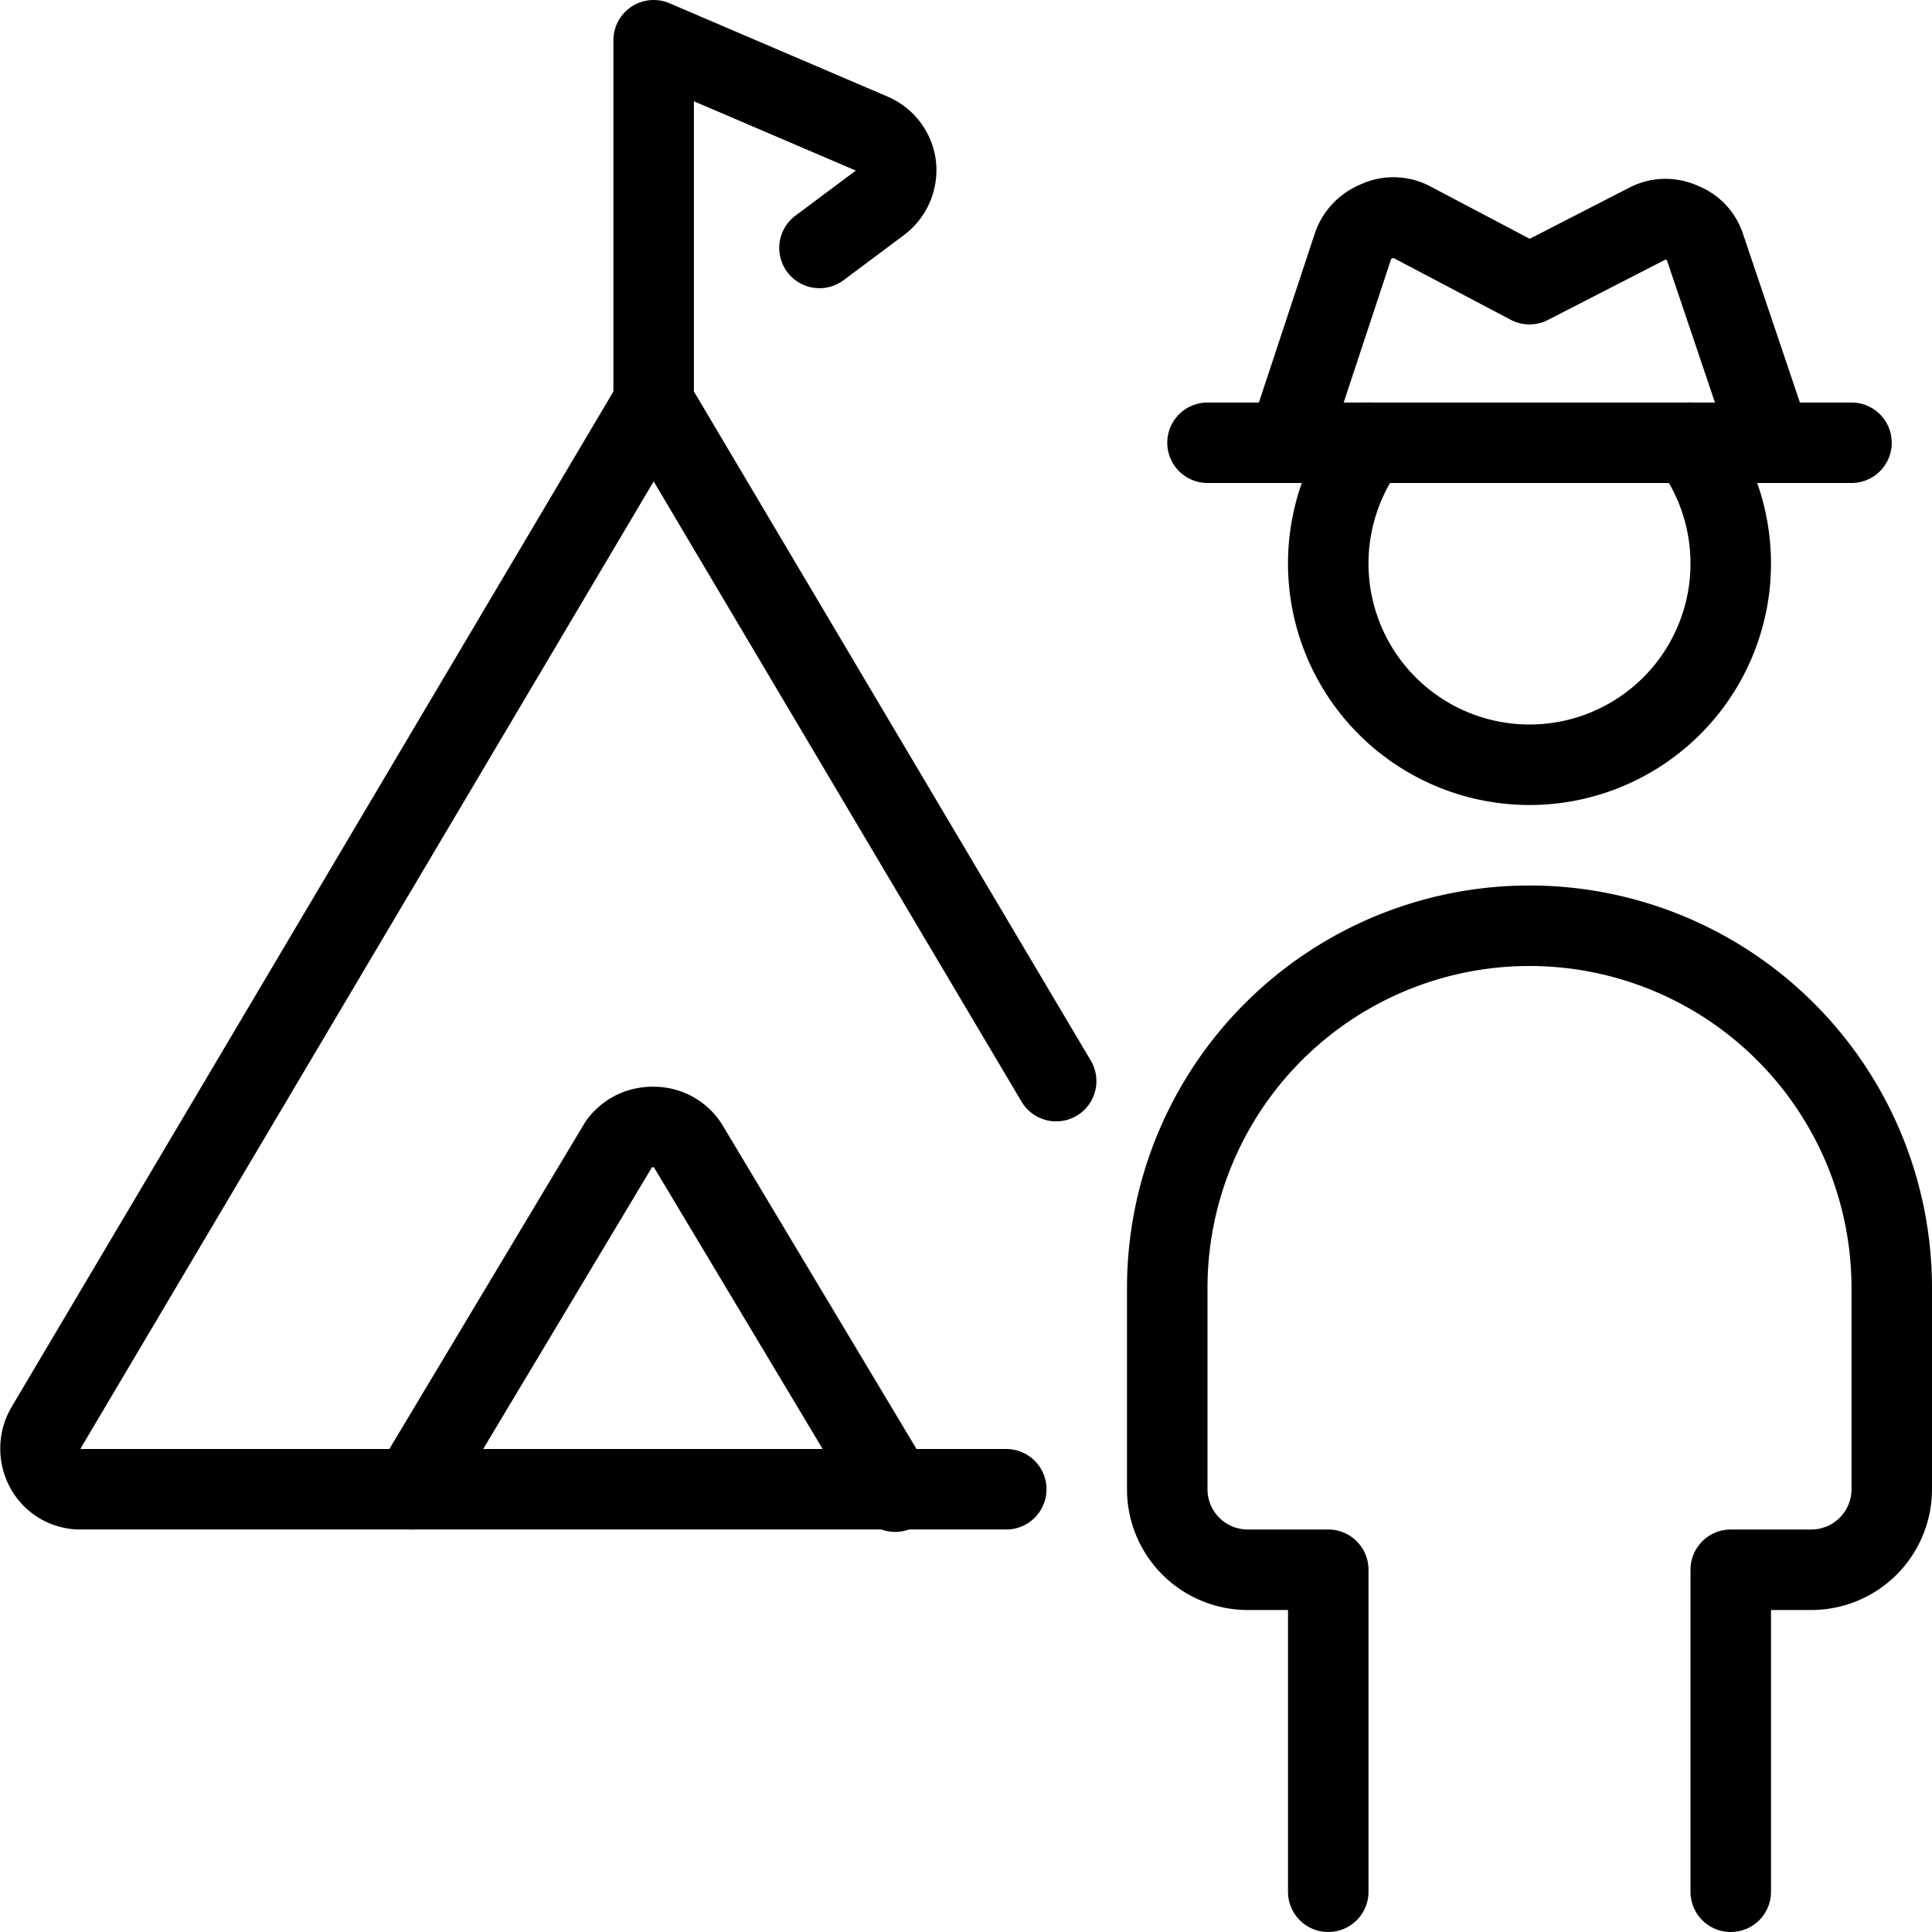
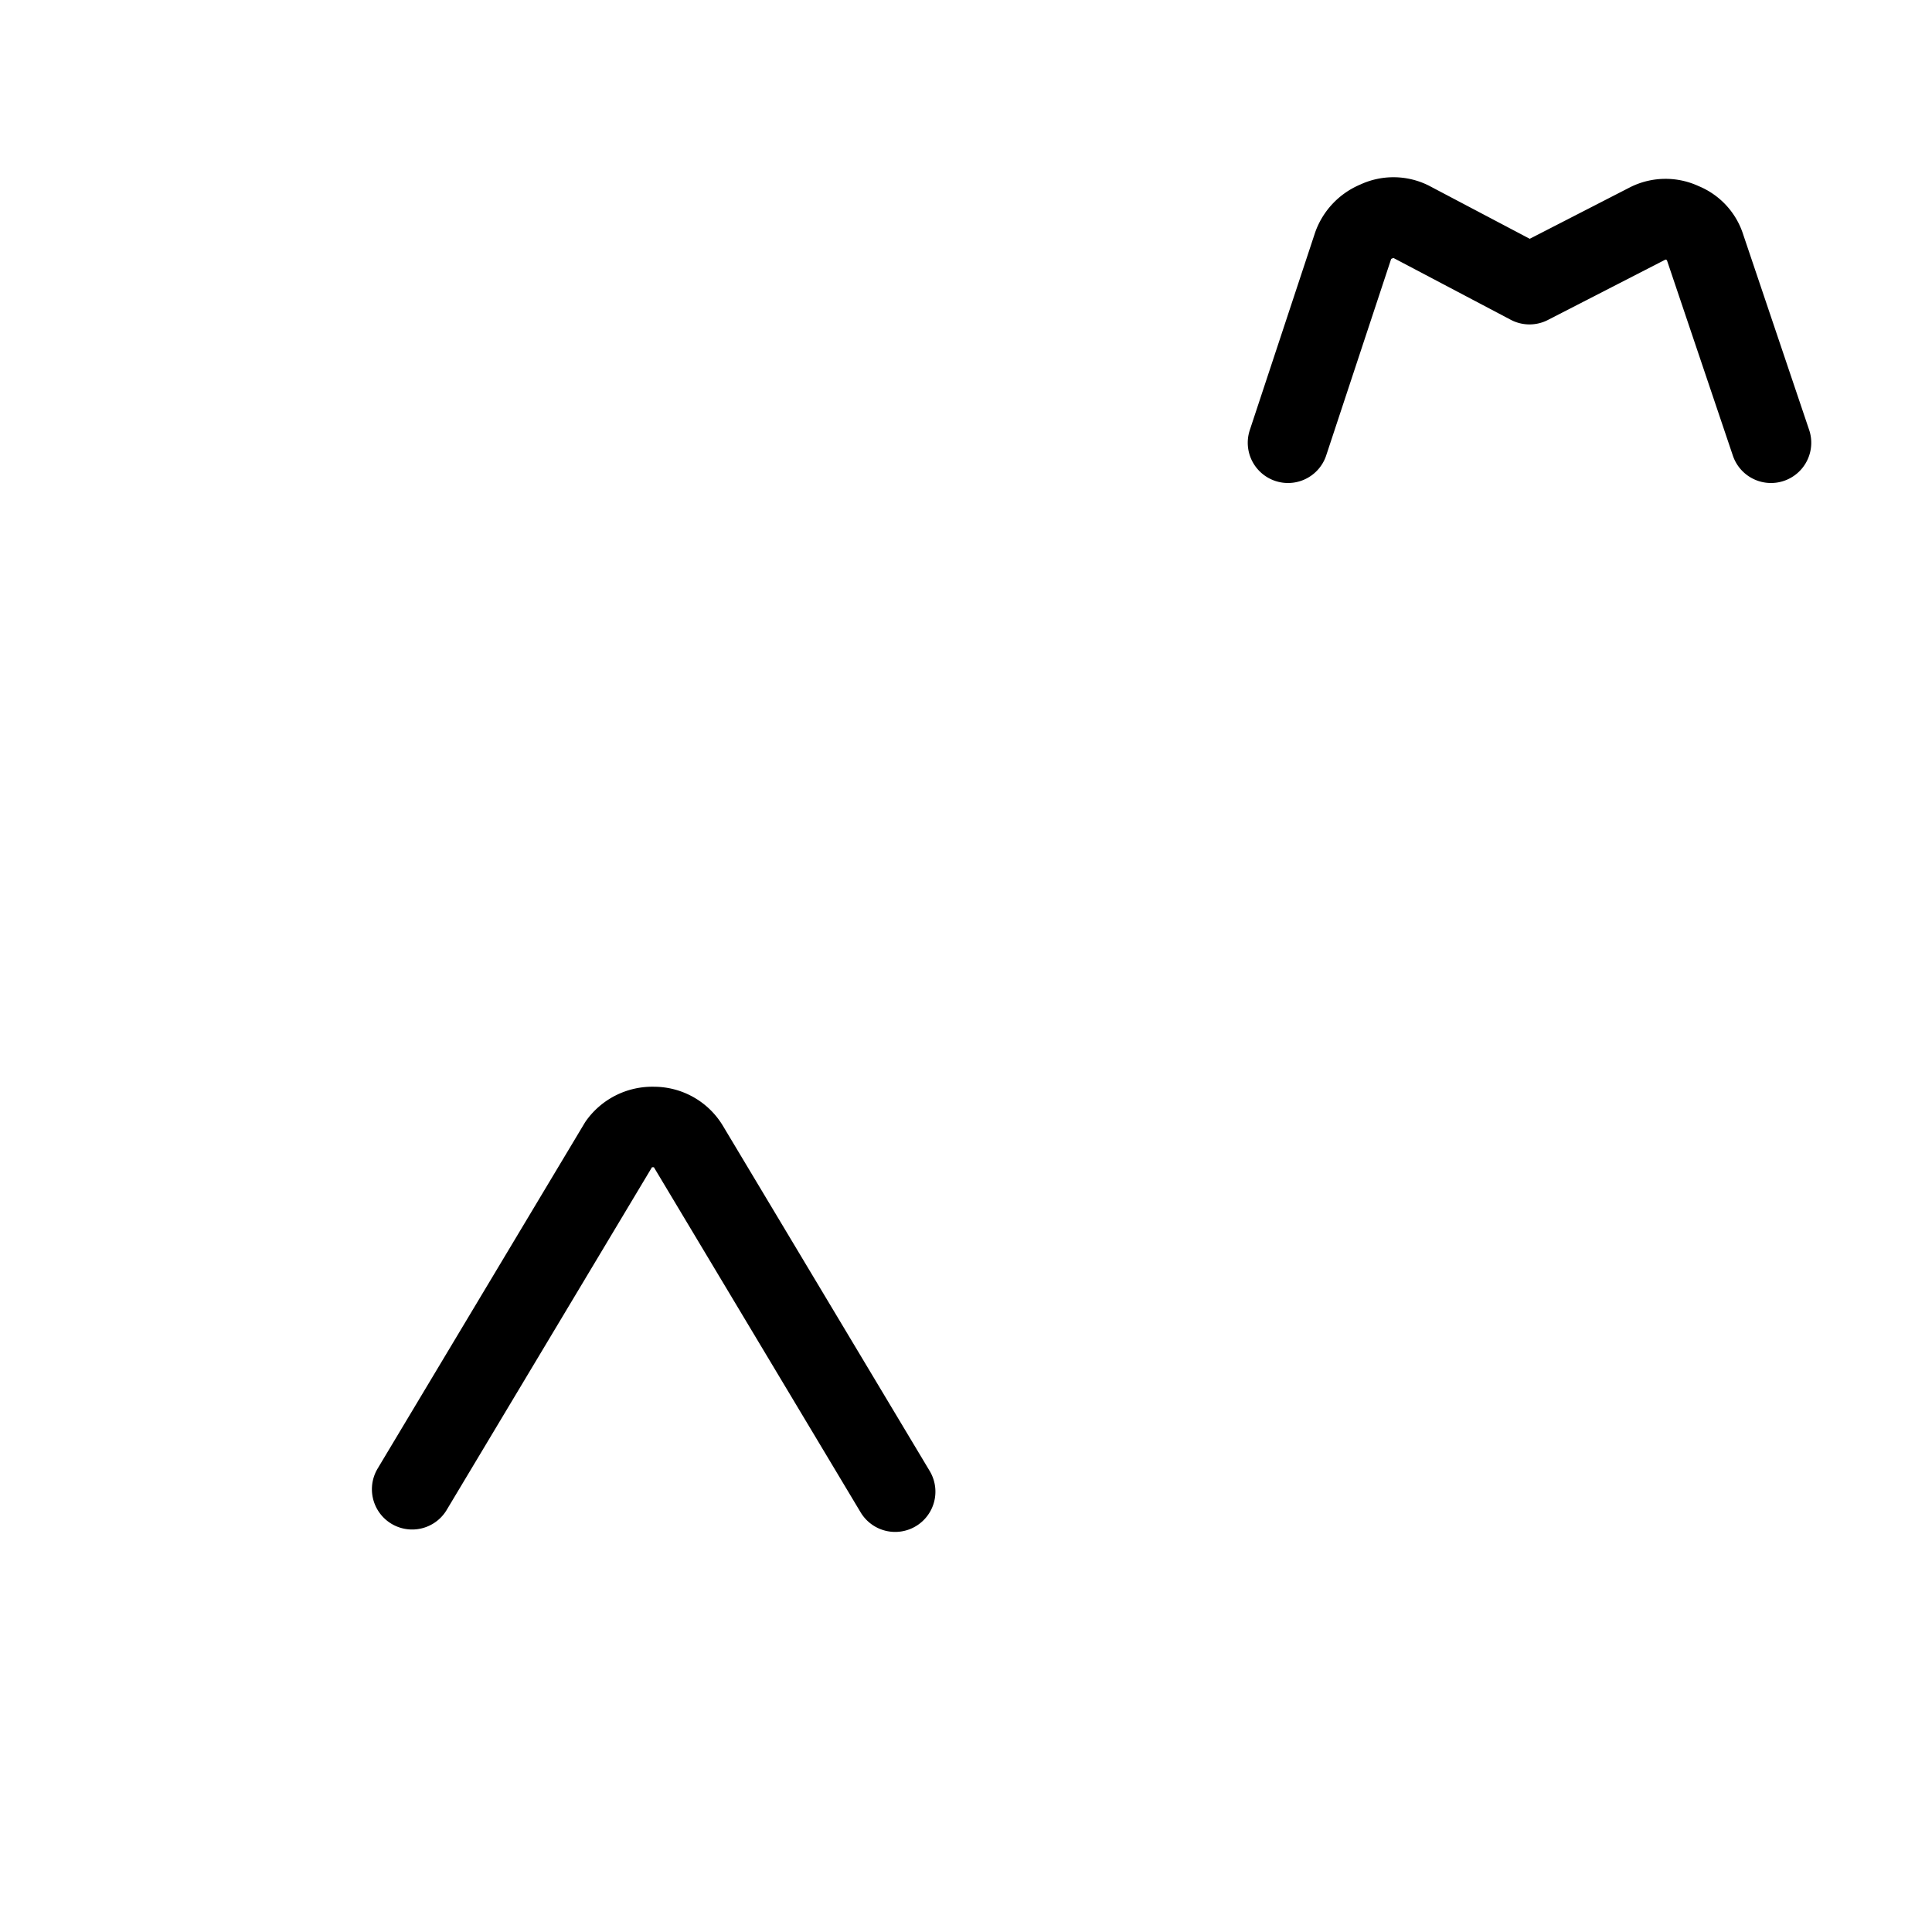
<svg xmlns="http://www.w3.org/2000/svg" viewBox="0 0 24 24">
  <g transform="matrix(1,0,0,1,0,0)">
    <g>
-       <path d="M21,5.5a2.5,2.5,0,1,1-4,0" style="fill: none;stroke: #000000;stroke-linecap: round;stroke-linejoin: round" />
-       <path d="M16.5,23.5v-4h-1a1,1,0,0,1-1-1V16a4.5,4.5,0,0,1,9,0v2.5a1,1,0,0,1-1,1h-1v4" style="fill: none;stroke: #000000;stroke-linecap: round;stroke-linejoin: round" />
-       <line x1="23" y1="5.5" x2="15" y2="5.5" style="fill: none;stroke: #000000;stroke-linecap: round;stroke-linejoin: round" />
      <path d="M16,5.5l.81-2.45a.51.51,0,0,1,.29-.3.48.48,0,0,1,.42,0L19,3.53l1.48-.76a.48.48,0,0,1,.42,0,.47.47,0,0,1,.28.3L22,5.5" style="fill: none;stroke: #000000;stroke-linecap: round;stroke-linejoin: round" />
-       <path d="M13.12,13.43,8.12,5,.57,17.74a.52.52,0,0,0,0,.51A.49.49,0,0,0,1,18.5H12.5" style="fill: none;stroke: #000000;stroke-linecap: round;stroke-linejoin: round" />
-       <path d="M8.12,5V.5l2.71,1.16a.5.5,0,0,1,.3.4.51.51,0,0,1-.2.46l-.75.56" style="fill: none;stroke: #000000;stroke-linecap: round;stroke-linejoin: round" />
      <path d="M5.12,18.5l2.57-4.29A.51.51,0,0,1,8.12,14a.5.5,0,0,1,.43.24l2.57,4.29" style="fill: none;stroke: #000000;stroke-linecap: round;stroke-linejoin: round" />
    </g>
  </g>
</svg>